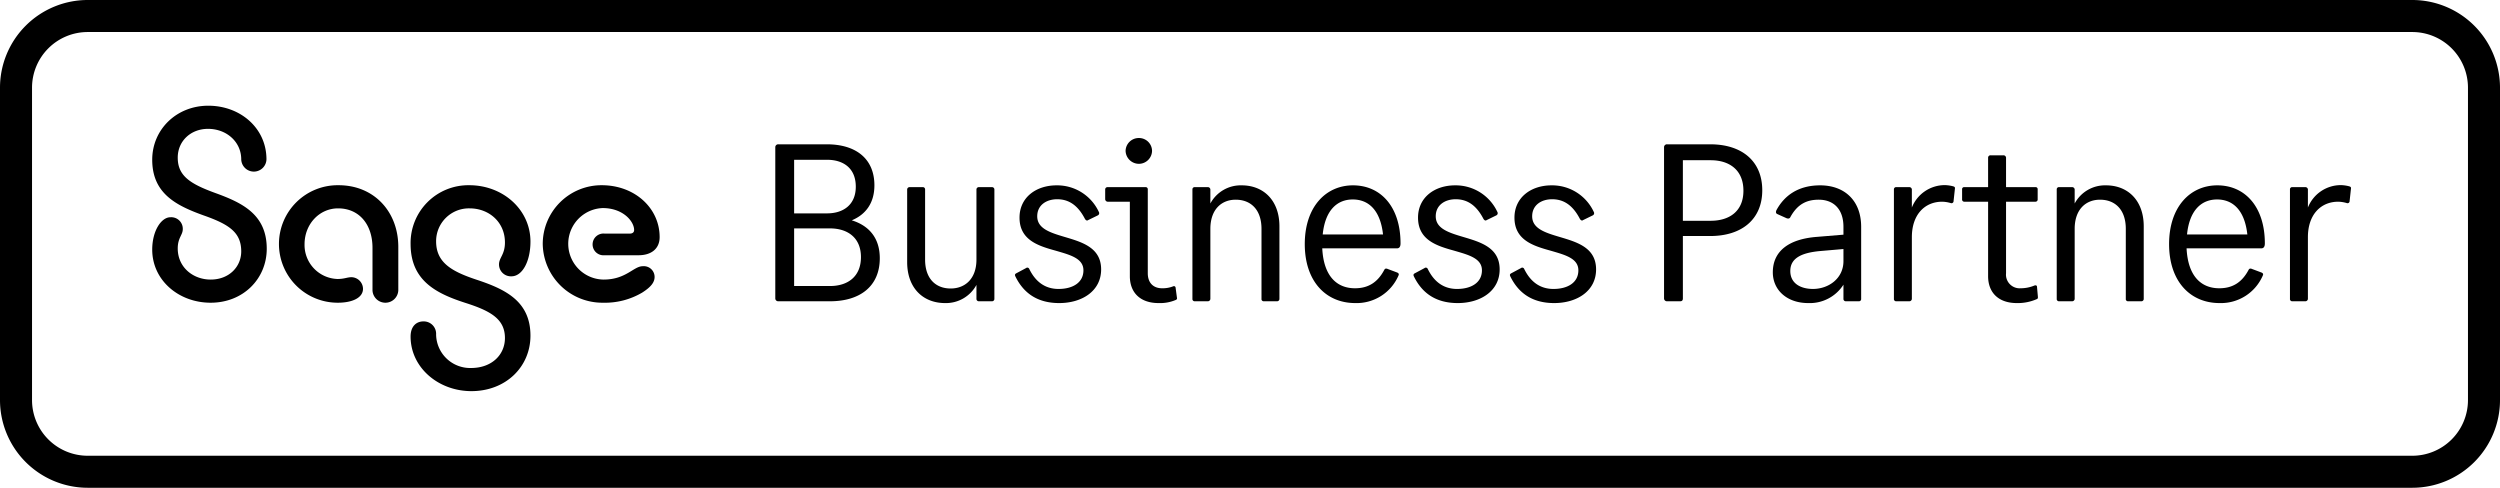
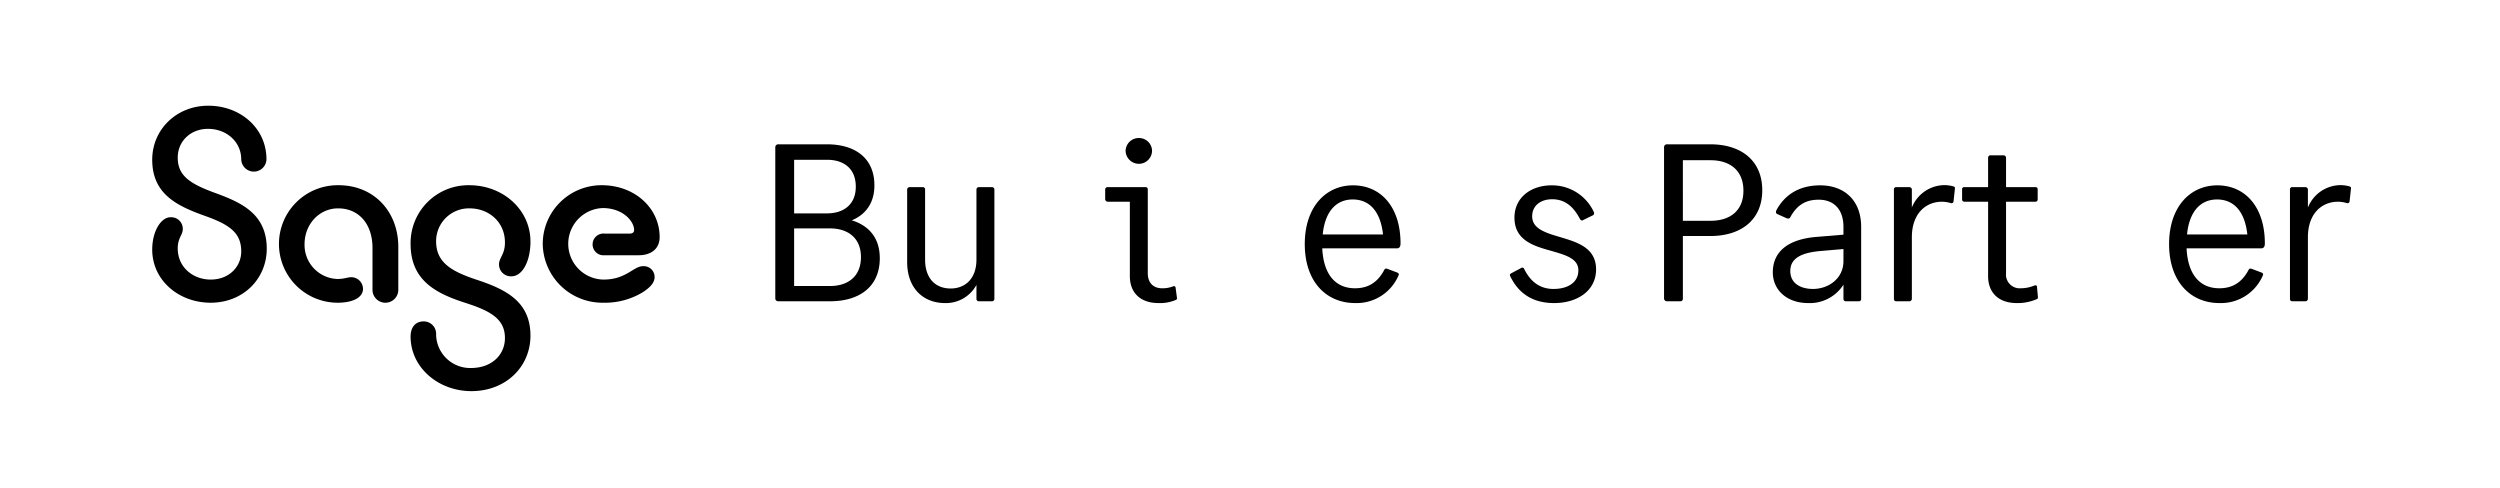
<svg xmlns="http://www.w3.org/2000/svg" id="f70b808f-d117-43f3-a900-0b8107b7d9be" data-name="Business partner" width="633.855" height="123.671" viewBox="0 0 633.855 123.671">
-   <path d="M621.766,133.835H32.361A22.25,22.25,0,0,1,10.136,111.611V32.39a22.25,22.25,0,0,1,22.225-22.225H621.766a22.251,22.251,0,0,1,22.226,22.225v79.221A22.25,22.25,0,0,1,621.766,133.835ZM32.361,18.286a14.12,14.12,0,0,0-14.104,14.104v79.221a14.12,14.12,0,0,0,14.104,14.104H621.766a14.12,14.12,0,0,0,14.104-14.104V32.39a14.12,14.12,0,0,0-14.104-14.104Z" transform="translate(-10.136 -10.165)" />
  <g id="a3677d82-6c07-4713-ba3a-317a0a51a238" data-name="Sage Masterbrand Logo">
    <path d="M62.948,36.967c8.049,0,14.593,5.567,14.744,13.315a3.2,3.2,0,1,1-6.394.151c-.075-4.363-3.761-7.598-8.425-7.598-4.363,0-7.673,3.084-7.673,7.297,0,4.589,3.084,6.62,9.478,8.952C71.524,61.566,77.767,64.499,77.767,73.226c0,7.597-5.942,13.691-14.217,13.691-8.124,0-14.819-5.718-14.819-13.466,0-4.815,2.332-8.2,4.588-8.2a2.925,2.925,0,0,1,3.16,3.009c0,1.505-1.279,2.182-1.279,4.889,0,4.815,3.911,7.899,8.35,7.899,4.664,0,7.748-3.236,7.748-7.147,0-4.815-3.084-6.846-9.478-9.102C54.674,62.242,48.731,59.158,48.731,50.658c0-7.673,6.168-13.691,14.217-13.691" transform="translate(-10.136 -10.165)" />
    <path d="M95.777,86.917A14.896,14.896,0,1,1,96.003,57.127c8.877,0,15.12,6.62,15.12,15.647V83.757a3.274,3.274,0,0,1-6.544,0V73c0-5.942-3.385-10.005-8.727-10.005-4.739,0-8.5,3.987-8.5,9.103a8.628,8.628,0,0,0,8.351,8.801c1.73,0,2.482-.451,3.535-.451a2.985,2.985,0,0,1,2.934,2.933c0,2.332-2.784,3.536-6.394,3.536" transform="translate(-10.136 -10.165)" />
    <path d="M129.659,109.334c-8.425,0-15.421-6.018-15.421-13.842,0-2.633,1.504-3.836,3.235-3.836a3.137,3.137,0,0,1,3.235,3.31,8.624,8.624,0,0,0,8.877,8.5c5.19,0,8.575-3.31,8.575-7.598,0-4.889-3.762-6.92-10.155-8.951-7.447-2.407-13.766-5.717-13.766-14.895a14.647,14.647,0,0,1,14.894-14.895c8.5,0,15.497,6.169,15.497,14.293,0,4.965-2.031,8.802-4.815,8.802a3.008,3.008,0,0,1-3.159-3.009c0-1.731,1.504-2.483,1.504-5.567,0-5.191-4.062-8.651-8.951-8.651a8.318,8.318,0,0,0-8.5,8.351c0,5.341,3.836,7.597,10.155,9.704,7.297,2.407,13.766,5.416,13.766,14.217,0,7.899-6.244,14.067-14.97,14.067" transform="translate(-10.136 -10.165)" />
    <path d="M163.09,86.917A15.126,15.126,0,0,1,147.744,72.022,14.897,14.897,0,0,1,162.714,57.127c8.351,0,14.669,5.793,14.669,13.165,0,2.858-2.031,4.588-5.341,4.588h-8.651a2.757,2.757,0,1,1,0-5.491h6.47c.602,0,1.053-.3,1.053-.902,0-2.182-2.784-5.567-7.974-5.567a9.068,9.068,0,0,0,.226,18.129c5.718,0,7.598-3.385,9.93-3.385a2.736,2.736,0,0,1,3.009,2.709c0,1.353-.903,2.557-3.16,3.986a18.555,18.555,0,0,1-9.855,2.558" transform="translate(-10.136 -10.165)" />
  </g>
  <path d="M206.705,85.812V47.492a.732.732,0,0,1,.796-.739h12.281c7.277,0,12.053,3.582,12.053,10.404,0,4.435-2.16,7.391-5.742,8.869,4.435,1.365,7.107,4.548,7.107,9.608,0,7.107-5.003,10.916-12.622,10.916H207.501A.732.732,0,0,1,206.705,85.812Zm4.776-35.136V64.265h8.357c4.094,0,7.277-2.161,7.277-6.766,0-4.719-3.184-6.822-7.277-6.822Zm0,17.397V82.685h9.097c4.435,0,7.846-2.331,7.846-7.334,0-4.946-3.411-7.277-7.846-7.277Z" transform="translate(-10.136 -10.165)" />
  <path d="M257.707,58.238a.596.596,0,0,1,.625-.625h3.298a.596.596,0,0,1,.625.625V85.926a.596.596,0,0,1-.625.625h-3.298a.596.596,0,0,1-.625-.625v-3.525a8.791,8.791,0,0,1-7.96,4.605c-5.515,0-9.608-3.752-9.608-10.404V58.238a.613.613,0,0,1,.683-.625h3.24a.567.567,0,0,1,.625.625V75.977c0,4.833,2.672,7.334,6.481,7.334,3.696,0,6.539-2.501,6.539-7.334Z" transform="translate(-10.136 -10.165)" />
-   <path d="M288.752,63.924a.614.614,0,0,1-.284.853l-2.445,1.194c-.284.227-.569.057-.796-.285-1.763-3.411-4.037-5.003-7.05-5.003-2.729,0-5.06,1.478-5.06,4.321,0,3.127,3.298,4.15,6.937,5.23,4.377,1.308,9.267,2.672,9.267,8.244,0,5.458-4.833,8.528-10.632,8.528-5.685,0-9.097-2.672-11.086-6.708-.17-.341-.228-.625.228-.853l2.445-1.308a.52.52,0,0,1,.796.171c1.762,3.639,4.377,5.117,7.448,5.117,3.582,0,6.311-1.592,6.311-4.719,0-3.07-3.412-3.923-7.107-5.003-4.321-1.194-9.097-2.672-9.097-8.357,0-5.174,4.264-8.187,9.381-8.187A11.644,11.644,0,0,1,288.752,63.924Z" transform="translate(-10.136 -10.165)" />
  <path d="M296.6,80.184V61.308h-5.629a.672.672,0,0,1-.625-.625V58.181a.585.585,0,0,1,.625-.569h9.608a.525.525,0,0,1,.568.512V79.445c0,2.388,1.365,3.81,3.639,3.81a7.352,7.352,0,0,0,2.843-.512.415.415,0,0,1,.568.341l.342,2.559a.444.444,0,0,1-.284.568,10.208,10.208,0,0,1-4.378.796C299.216,87.006,296.6,84.334,296.6,80.184ZM295.52,48.402a3.336,3.336,0,0,1,3.354-3.241,3.3,3.3,0,0,1,3.354,3.241,3.348,3.348,0,0,1-3.354,3.298A3.385,3.385,0,0,1,295.52,48.402Z" transform="translate(-10.136 -10.165)" />
-   <path d="M312.465,85.926V58.181a.553.553,0,0,1,.626-.569h3.24a.64.64,0,0,1,.683.569v3.582a8.729,8.729,0,0,1,7.96-4.605c5.457,0,9.551,3.752,9.551,10.404V85.926a.596.596,0,0,1-.625.625h-3.354a.552.552,0,0,1-.568-.625V68.188c0-4.89-2.729-7.391-6.538-7.391-3.639,0-6.425,2.501-6.425,7.391V85.926a.645.645,0,0,1-.683.625h-3.24A.568.568,0,0,1,312.465,85.926Z" transform="translate(-10.136 -10.165)" />
  <path d="M345.385,73.134c.342,6.993,3.639,10.12,8.301,10.12,3.411,0,5.742-1.535,7.392-4.605.227-.455.512-.455.909-.284l2.274.853c.512.17.625.455.455.796A11.559,11.559,0,0,1,353.743,87.006c-7.391,0-12.792-5.458-12.792-14.953,0-9.438,5.345-14.896,12.224-14.896,7.05,0,12.054,5.458,12.054,14.725,0,.796-.285,1.251-.91,1.251Zm.114-3.525h15.294c-.683-6.197-3.696-8.87-7.676-8.87C349.195,60.739,346.125,63.412,345.5,69.609Z" transform="translate(-10.136 -10.165)" />
-   <path d="M389.792,63.924a.613.613,0,0,1-.284.853l-2.444,1.194c-.284.227-.568.057-.796-.285-1.763-3.411-4.037-5.003-7.05-5.003-2.729,0-5.061,1.478-5.061,4.321,0,3.127,3.298,4.15,6.937,5.23,4.378,1.308,9.268,2.672,9.268,8.244,0,5.458-4.833,8.528-10.632,8.528-5.686,0-9.097-2.672-11.087-6.708-.171-.341-.228-.625.228-.853l2.444-1.308a.52.52,0,0,1,.796.171c1.763,3.639,4.378,5.117,7.448,5.117,3.582,0,6.311-1.592,6.311-4.719,0-3.07-3.411-3.923-7.106-5.003-4.321-1.194-9.097-2.672-9.097-8.357,0-5.174,4.264-8.187,9.381-8.187A11.643,11.643,0,0,1,389.792,63.924Z" transform="translate(-10.136 -10.165)" />
  <path d="M414.241,63.924a.613.613,0,0,1-.284.853l-2.444,1.194c-.284.227-.568.057-.796-.285-1.763-3.411-4.037-5.003-7.05-5.003-2.729,0-5.061,1.478-5.061,4.321,0,3.127,3.298,4.15,6.937,5.23,4.378,1.308,9.268,2.672,9.268,8.244,0,5.458-4.833,8.528-10.632,8.528-5.686,0-9.097-2.672-11.087-6.708-.171-.341-.228-.625.228-.853l2.444-1.308a.52.52,0,0,1,.796.171c1.763,3.639,4.378,5.117,7.448,5.117,3.582,0,6.311-1.592,6.311-4.719,0-3.07-3.411-3.923-7.106-5.003-4.321-1.194-9.097-2.672-9.097-8.357,0-5.174,4.264-8.187,9.381-8.187A11.643,11.643,0,0,1,414.241,63.924Z" transform="translate(-10.136 -10.165)" />
  <path d="M432.041,85.812V47.492a.732.732,0,0,1,.796-.739h10.916c7.96,0,13.19,4.207,13.19,11.655,0,7.391-5.23,11.599-13.19,11.599h-6.937V85.812c0,.455-.17.739-.682.739h-3.298A.732.732,0,0,1,432.041,85.812Zm4.775-35.022V66.141H443.866c4.72,0,8.301-2.388,8.301-7.619,0-5.287-3.581-7.732-8.301-7.732Z" transform="translate(-10.136 -10.165)" />
  <path d="M459.619,79.217c0-5.458,4.15-8.415,11.03-8.983l6.879-.568V67.676c0-4.548-2.559-6.879-6.254-6.879-2.956,0-5.401,1.023-7.277,4.548-.228.284-.568.284-.967.114l-2.273-1.023c-.398-.17-.398-.569-.228-.967,1.989-3.695,5.515-6.311,11.086-6.311,6.197,0,10.404,3.866,10.404,10.518v18.25a.567.567,0,0,1-.625.625h-3.298a.584.584,0,0,1-.568-.625V82.344a10.122,10.122,0,0,1-8.926,4.662C463.144,87.006,459.619,83.652,459.619,79.217Zm10.177,4.207c3.98,0,7.732-2.672,7.732-7.05V73.304l-5.913.512c-5.06.455-7.562,1.99-7.562,5.06C464.053,82.06,466.725,83.424,469.796,83.424Z" transform="translate(-10.136 -10.165)" />
  <path d="M490.323,85.926V58.181a.553.553,0,0,1,.626-.569h3.24a.64.64,0,0,1,.683.569v4.605a8.997,8.997,0,0,1,8.301-5.686,8.9,8.9,0,0,1,2.104.285c.455.113.568.284.512.625l-.341,3.127a.531.531,0,0,1-.739.512,8.07,8.07,0,0,0-2.161-.341c-4.377,0-7.675,3.241-7.675,8.983V85.926a.645.645,0,0,1-.683.625H490.949A.568.568,0,0,1,490.323,85.926Z" transform="translate(-10.136 -10.165)" />
  <path d="M514.204,80.184V61.308h-6.026a.554.554,0,0,1-.568-.625V58.181a.51.51,0,0,1,.568-.569h6.026V50.165a.597.597,0,0,1,.626-.625h3.24a.645.645,0,0,1,.683.625v7.448h7.448a.51.51,0,0,1,.568.569V60.683a.554.554,0,0,1-.568.625h-7.448V79.445a3.467,3.467,0,0,0,3.695,3.81,9.184,9.184,0,0,0,3.468-.683c.398-.17.683,0,.683.285l.228,2.558c0,.228.057.398-.228.569a12.03,12.03,0,0,1-5.117,1.023C516.819,87.006,514.204,84.334,514.204,80.184Z" transform="translate(-10.136 -10.165)" />
-   <path d="M531.603,85.926V58.181a.553.553,0,0,1,.626-.569h3.24a.64.64,0,0,1,.683.569v3.582a8.729,8.729,0,0,1,7.96-4.605c5.457,0,9.551,3.752,9.551,10.404V85.926a.596.596,0,0,1-.625.625h-3.354a.552.552,0,0,1-.568-.625V68.188c0-4.89-2.729-7.391-6.538-7.391-3.639,0-6.425,2.501-6.425,7.391V85.926a.645.645,0,0,1-.683.625h-3.24A.568.568,0,0,1,531.603,85.926Z" transform="translate(-10.136 -10.165)" />
  <path d="M564.525,73.134c.342,6.993,3.639,10.12,8.301,10.12,3.411,0,5.742-1.535,7.392-4.605.227-.455.512-.455.909-.284l2.274.853c.512.17.625.455.455.796A11.559,11.559,0,0,1,572.883,87.006c-7.391,0-12.792-5.458-12.792-14.953,0-9.438,5.345-14.896,12.224-14.896,7.05,0,12.054,5.458,12.054,14.725,0,.796-.285,1.251-.91,1.251Zm.114-3.525h15.293c-.682-6.197-3.695-8.87-7.675-8.87C568.335,60.739,565.264,63.412,564.639,69.609Z" transform="translate(-10.136 -10.165)" />
  <path d="M590.737,85.926V58.181a.553.553,0,0,1,.626-.569h3.24a.64.64,0,0,1,.683.569v4.605a8.997,8.997,0,0,1,8.301-5.686,8.9,8.9,0,0,1,2.104.285c.455.113.568.284.512.625l-.341,3.127a.531.531,0,0,1-.739.512,8.07,8.07,0,0,0-2.161-.341c-4.377,0-7.675,3.241-7.675,8.983V85.926a.645.645,0,0,1-.683.625H591.363A.568.568,0,0,1,590.737,85.926Z" transform="translate(-10.136 -10.165)" />
</svg>